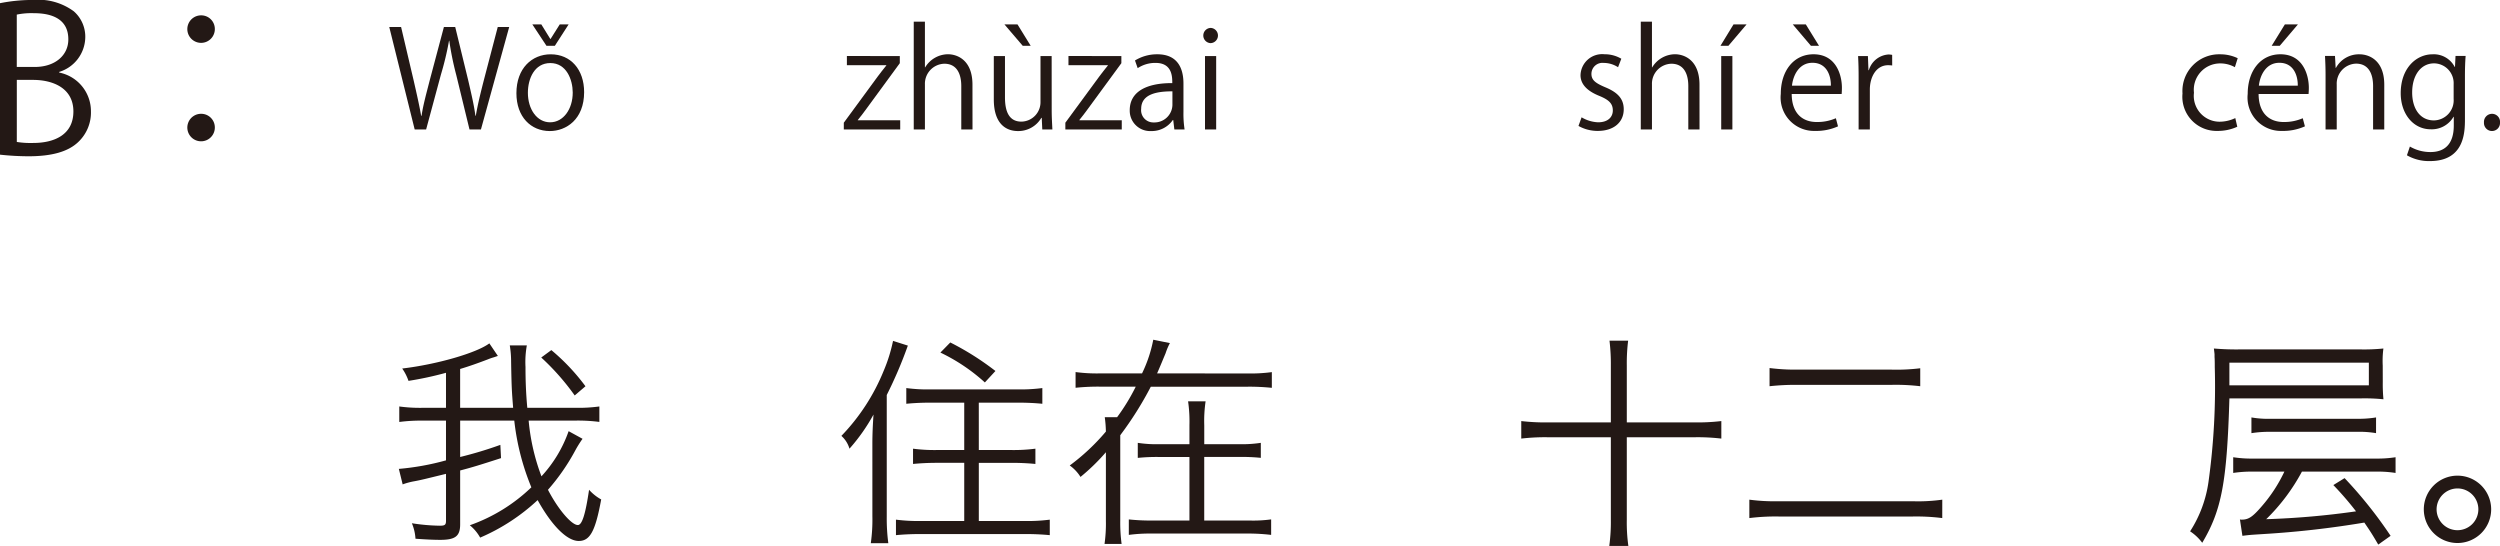
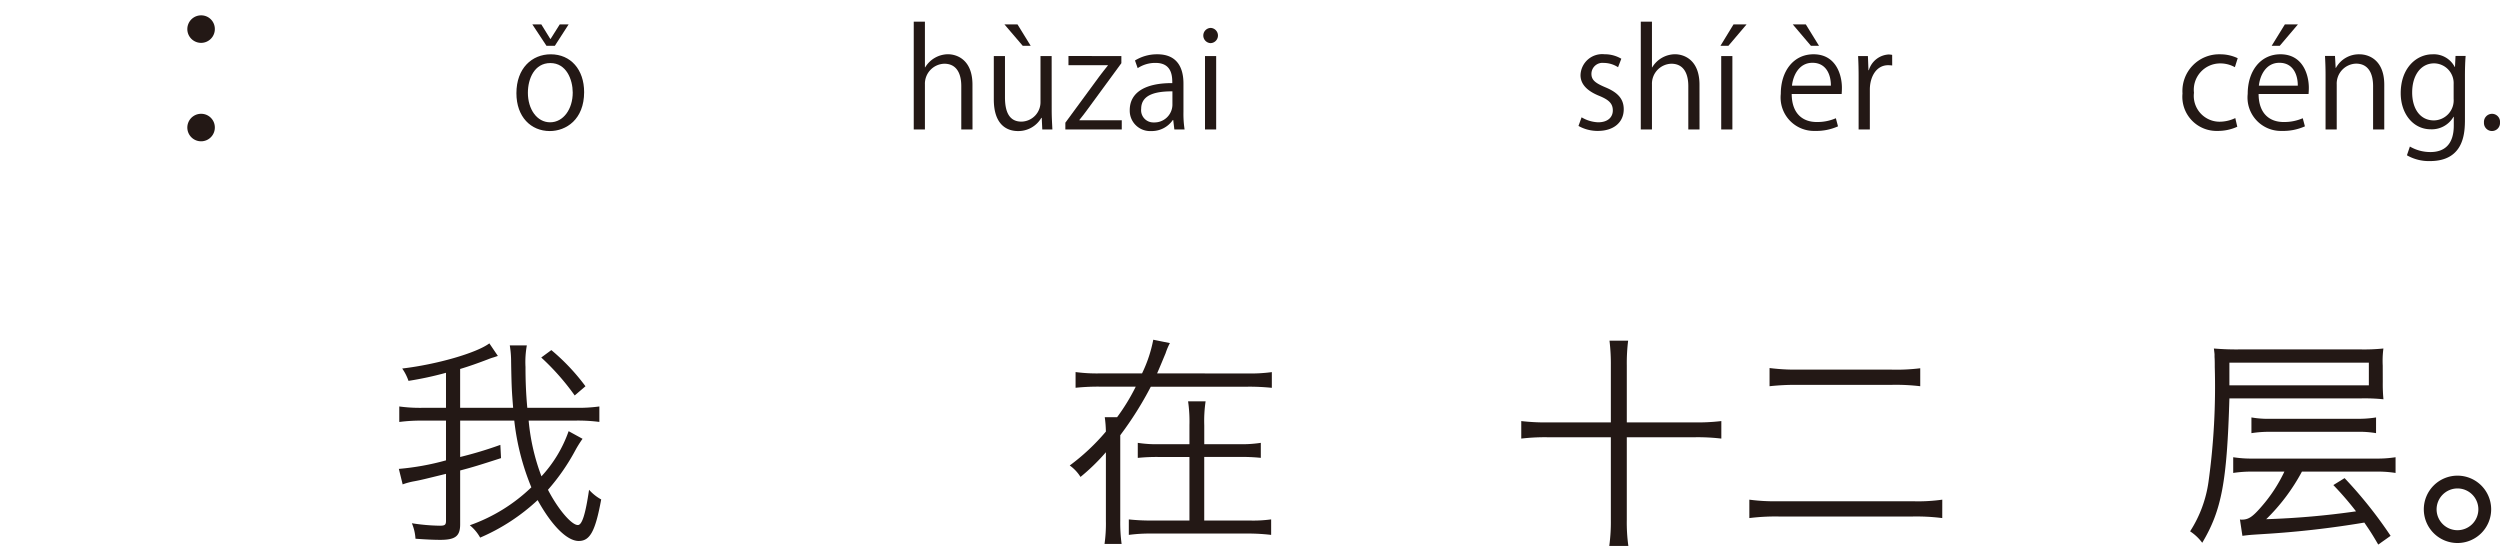
<svg xmlns="http://www.w3.org/2000/svg" width="222.695" height="48.63" viewBox="0 0 222.695 48.63">
  <defs>
    <style>.a{fill:#231815;}</style>
  </defs>
  <g transform="translate(-78.197 -53.316)">
-     <path class="a" d="M1670.322,59.78a3.51,3.51,0,0,1,2.826,3.457,3.612,3.612,0,0,1-1.1,2.7c-.918.9-2.4,1.3-4.465,1.3a24.2,24.2,0,0,1-2.539-.144V53.6a14.875,14.875,0,0,1,2.953-.288,5.336,5.336,0,0,1,3.619,1.008,3,3,0,0,1,1.026,2.377,3.278,3.278,0,0,1-2.323,3.025Zm-2.178-.5c1.818,0,2.989-1.044,2.989-2.448v-.018c0-1.621-1.19-2.323-3.062-2.323a6.447,6.447,0,0,0-1.53.126v4.663Zm-1.6,6.681a7.794,7.794,0,0,0,1.459.09c1.891,0,3.582-.738,3.582-2.809,0-2.053-1.782-2.809-3.6-2.809h-1.44Z" transform="translate(-1586.85)" />
    <path class="a" d="M1684.184,55.909a1.225,1.225,0,1,1-1.225-1.225A1.211,1.211,0,0,1,1684.184,55.909Zm0,8.75a1.225,1.225,0,1,1-1.225-1.206A1.216,1.216,0,0,1,1684.184,64.659Z" transform="translate(-1586.85)" />
-     <path class="a" d="M1710.406,55.719l-2.518,9.127h-1.02l-1.187-4.882a26.622,26.622,0,0,1-.613-3.022h-.023a26.681,26.681,0,0,1-.719,3.01l-1.32,4.894h-1.02l-2.265-9.127h1.054l1.116,4.749c.263,1.152.515,2.255.672,3.166h.036c.131-.923.431-2,.731-3.178l1.26-4.737h1.007l1.151,4.725c.252,1.092.516,2.183.648,3.179h.036c.179-1.044.431-2.052.719-3.179l1.236-4.725Z" transform="translate(-1586.85)" />
    <path class="a" d="M1717.08,61.523c0,2.435-1.607,3.467-3.059,3.467-1.678,0-2.973-1.26-2.973-3.37,0-2.231,1.391-3.467,3.057-3.467C1715.893,58.153,1717.08,59.521,1717.08,61.523Zm-3.01-2.59c-1.416,0-2,1.391-2,2.65,0,1.452.8,2.627,1.98,2.627s2.015-1.175,2.015-2.65C1716.061,60.4,1715.5,58.933,1714.07,58.933Zm.4-1.535h-.743l-1.26-1.907h.8l.8,1.295h.024l.816-1.295h.791Z" transform="translate(-1586.85)" />
-     <path class="a" d="M1745.2,58.309v.636l-2.986,4.077c-.252.349-.491.66-.756.984v.024h3.778v.816h-5.025v-.6l3.01-4.1c.263-.349.5-.66.779-1v-.024h-3.514v-.816Z" transform="translate(-1586.85)" />
    <path class="a" d="M1751.676,64.846h-1V60.984c0-1.067-.383-1.991-1.511-1.991a1.78,1.78,0,0,0-1.728,1.835v4.018h-.995v-9.6h.995v4.066h.025a2.4,2.4,0,0,1,2.026-1.164c.805,0,2.184.492,2.184,2.711Z" transform="translate(-1586.85)" />
    <path class="a" d="M1758.73,63.106c0,.672.038,1.236.061,1.74h-.9l-.048-1.032h-.036a2.371,2.371,0,0,1-2.087,1.176c-.984,0-2.147-.564-2.147-2.819V58.309h.995v3.682c0,1.272.372,2.159,1.464,2.159a1.73,1.73,0,0,0,1.7-1.775V58.309h.994Zm-4.209-7.615h1.164l1.175,1.907h-.708Z" transform="translate(-1586.85)" />
    <path class="a" d="M1764.936,58.309v.636l-2.987,4.077c-.252.349-.492.66-.756.984v.024h3.778v.816h-5.025v-.6l3.011-4.1c.264-.349.5-.66.779-1v-.024h-3.513v-.816Z" transform="translate(-1586.85)" />
    <path class="a" d="M1770.467,63.287a9.149,9.149,0,0,0,.1,1.559h-.911l-.1-.84h-.036a2.273,2.273,0,0,1-1.931.984,1.813,1.813,0,0,1-1.907-1.859c0-1.571,1.367-2.423,3.79-2.411,0-.552,0-1.8-1.488-1.8a2.826,2.826,0,0,0-1.594.468l-.241-.684a3.721,3.721,0,0,1,1.992-.552c1.846,0,2.326,1.307,2.326,2.6Zm-.983-1.835c-1.236,0-2.783.179-2.783,1.559a1.087,1.087,0,0,0,1.127,1.211,1.6,1.6,0,0,0,1.656-1.535Z" transform="translate(-1586.85)" />
    <path class="a" d="M1772.881,57.158a.678.678,0,0,1,.013-1.355.678.678,0,0,1-.013,1.355Zm.5,7.688h-.995V58.309h.995Z" transform="translate(-1586.85)" />
    <path class="a" d="M1809.18,59.305a2.345,2.345,0,0,0-1.272-.384.984.984,0,0,0-1.1.972c0,.563.371.827,1.211,1.187,1.054.432,1.667.983,1.667,1.967,0,1.163-.888,1.931-2.315,1.931a3.468,3.468,0,0,1-1.716-.444l.277-.768a3.1,3.1,0,0,0,1.475.444c.875,0,1.307-.468,1.307-1.055,0-.612-.348-.948-1.211-1.3-1.1-.443-1.667-1.055-1.667-1.847a1.932,1.932,0,0,1,2.135-1.859,2.892,2.892,0,0,1,1.5.4Z" transform="translate(-1586.85)" />
    <path class="a" d="M1816.438,64.846h-1V60.984c0-1.067-.383-1.991-1.51-1.991a1.78,1.78,0,0,0-1.728,1.835v4.018h-.995v-9.6h.995v4.066h.025a2.4,2.4,0,0,1,2.026-1.164c.8,0,2.183.492,2.183,2.711Z" transform="translate(-1586.85)" />
    <path class="a" d="M1819.464,55.491h1.163l-1.619,1.907h-.707Zm-.1,9.355h-.995V58.309h.995Z" transform="translate(-1586.85)" />
    <path class="a" d="M1828.773,64.57a4.729,4.729,0,0,1-2.05.408,2.975,2.975,0,0,1-3.047-3.3c0-2.052,1.152-3.527,2.915-3.527,2.014,0,2.53,1.847,2.53,2.987,0,.228-.012.4-.023.551h-4.45c.012,1.811,1.043,2.495,2.219,2.495a4.132,4.132,0,0,0,1.715-.336Zm-.635-3.622c.012-.887-.36-2.039-1.644-2.039-1.2,0-1.726,1.139-1.822,2.039Zm-3.394-5.457h1.163l1.175,1.907h-.719Z" transform="translate(-1586.85)" />
    <path class="a" d="M1833.6,59.149a2.992,2.992,0,0,0-.36-.024c-1.079,0-1.631,1.067-1.631,2.171v3.55h-1V60.264c0-.7-.011-1.331-.047-1.955h.875l.048,1.259h.036a1.956,1.956,0,0,1,1.776-1.4,2.562,2.562,0,0,1,.3.035Z" transform="translate(-1586.85)" />
    <path class="a" d="M1864.34,64.606a4.173,4.173,0,0,1-1.775.372,3.043,3.043,0,0,1-3.106-3.334,3.27,3.27,0,0,1,3.346-3.491,3.605,3.605,0,0,1,1.572.348l-.252.8a2.652,2.652,0,0,0-1.344-.336,2.348,2.348,0,0,0-2.3,2.614,2.3,2.3,0,0,0,2.266,2.579,3.274,3.274,0,0,0,1.415-.324Z" transform="translate(-1586.85)" />
    <path class="a" d="M1870.364,64.57a4.739,4.739,0,0,1-2.051.408,2.974,2.974,0,0,1-3.045-3.3c0-2.052,1.15-3.527,2.914-3.527,2.014,0,2.531,1.847,2.531,2.987,0,.228-.013.4-.025.551h-4.45c.012,1.811,1.044,2.495,2.219,2.495a4.124,4.124,0,0,0,1.715-.336Zm-.635-3.622c.011-.887-.36-2.039-1.643-2.039-1.2,0-1.728,1.139-1.823,2.039Zm-1.152-5.457h1.163l-1.619,1.907h-.719Z" transform="translate(-1586.85)" />
    <path class="a" d="M1877.432,64.846h-.995V60.984c0-1.067-.384-2-1.524-2a1.781,1.781,0,0,0-1.715,1.859v4.006h-.995V59.988c0-.671-.024-1.163-.049-1.691h.889l.059,1.068h.024a2.333,2.333,0,0,1,2.1-1.212c.816,0,2.207.492,2.207,2.711Z" transform="translate(-1586.85)" />
    <path class="a" d="M1884.68,58.3c-.035.468-.061,1-.061,1.8V63.91c0,1.14-.023,3.754-3.117,3.754a3.907,3.907,0,0,1-2.051-.516l.264-.779a3.594,3.594,0,0,0,1.834.491c1.2,0,2.076-.635,2.076-2.362v-.78h-.024a2.235,2.235,0,0,1-2.027,1.115c-1.56,0-2.676-1.378-2.676-3.213,0-2.267,1.416-3.467,2.831-3.467a2.1,2.1,0,0,1,1.98,1.128h.023l.048-.984Zm-1.068,2.519a1.763,1.763,0,0,0-1.739-1.859c-1.15,0-1.955,1.02-1.955,2.6,0,1.391.672,2.482,1.943,2.482a1.789,1.789,0,0,0,1.751-1.919Z" transform="translate(-1586.85)" />
    <path class="a" d="M1886.314,64.234a.722.722,0,0,1,.72-.779.713.713,0,0,1,.708.779.715.715,0,1,1-1.428,0Z" transform="translate(-1586.85)" />
    <path class="a" d="M1712.139,90.784a18.677,18.677,0,0,0,1.14,4.961,11.541,11.541,0,0,0,2.42-4.021l1.24.68a9.9,9.9,0,0,0-.639,1.02,18.628,18.628,0,0,1-2.441,3.521c.9,1.741,2.1,3.14,2.661,3.14.38,0,.679-.96,1-3.14a4.056,4.056,0,0,0,1.08.86c-.52,2.841-1,3.7-2,3.7-1.04,0-2.4-1.36-3.661-3.641a17.717,17.717,0,0,1-5.121,3.341,3.8,3.8,0,0,0-.921-1.1,15.161,15.161,0,0,0,5.482-3.38,21.768,21.768,0,0,1-1.521-5.941h-4.821v3.24a35.446,35.446,0,0,0,3.581-1.08l.06,1.181c-1.92.62-2.561.819-3.641,1.1v4.8c0,1.04-.42,1.38-1.76,1.38-.66,0-1.4-.04-2.22-.1a4.177,4.177,0,0,0-.321-1.38,17.25,17.25,0,0,0,2.5.22c.441,0,.54-.081.54-.44V95.525c-1.961.48-2.18.54-2.82.66a5.961,5.961,0,0,0-1.041.28l-.34-1.381a22.95,22.95,0,0,0,4.2-.76v-3.54h-2.1a14.84,14.84,0,0,0-2.061.12V89.523a13.543,13.543,0,0,0,2.061.121h2.1V86.523a29.714,29.714,0,0,1-3.34.72,4.4,4.4,0,0,0-.56-1.1c3.061-.36,6.621-1.381,7.762-2.241l.759,1.12-.36.121a5.039,5.039,0,0,0-.52.18c-.94.36-1.741.64-2.481.86v3.461h4.721c-.119-1.5-.139-1.761-.18-4.081a8.891,8.891,0,0,0-.119-1.481h1.52a8.323,8.323,0,0,0-.12,1.92c0,1.2.039,2.3.16,3.642h4.42a13.752,13.752,0,0,0,2-.121V90.9a14.816,14.816,0,0,0-2.059-.12Zm2.02-6.282a18.545,18.545,0,0,1,3.04,3.221l-.959.82a21.364,21.364,0,0,0-2.98-3.38Z" transform="translate(-1586.85)" />
-     <path class="a" d="M1742.756,92.864c0-.9.04-1.7.1-2.62a16.368,16.368,0,0,1-2.14,3.04,2.429,2.429,0,0,0-.72-1.14,18.138,18.138,0,0,0,3.761-5.781,13.964,13.964,0,0,0,.84-2.681l1.32.42a38.458,38.458,0,0,1-1.88,4.4V99.366a16.731,16.731,0,0,0,.14,2.34h-1.561a15.132,15.132,0,0,0,.141-2.4Zm9.482.54h2.96a14.96,14.96,0,0,0,2.081-.12v1.361c-.6-.061-1.341-.1-2.06-.1h-2.981v5.182h4.141a15.545,15.545,0,0,0,2.18-.121v1.381c-.6-.06-1.36-.1-2.18-.1h-9.322c-.84,0-1.6.04-2.2.1V99.605a15.444,15.444,0,0,0,2.161.121h3.921V94.544h-2.481c-.74,0-1.461.04-2.08.1V93.284a14.629,14.629,0,0,0,2.061.12h2.5v-4.22h-3.061c-.76,0-1.5.039-2.1.1v-1.4a14.122,14.122,0,0,0,2.1.12h7.9a14.959,14.959,0,0,0,2.119-.12v1.4c-.58-.06-1.339-.1-2.1-.1h-3.561Zm-2.541-9.582a24.838,24.838,0,0,1,4.022,2.541l-.942,1.02a16.393,16.393,0,0,0-3.961-2.661Z" transform="translate(-1586.85)" />
    <path class="a" d="M1776.158,86.583a14.065,14.065,0,0,0,2.182-.12v1.4a19.694,19.694,0,0,0-2.182-.1h-8.6a30.482,30.482,0,0,1-2.721,4.321v7.622a14.374,14.374,0,0,0,.12,2.06h-1.52a13.125,13.125,0,0,0,.121-2.06V93.6a18.11,18.11,0,0,1-2.262,2.2,3.559,3.559,0,0,0-.959-1.02,18.825,18.825,0,0,0,3.221-3.021,11.005,11.005,0,0,0-.1-1.281h1.1a18.028,18.028,0,0,0,1.66-2.72h-3.161a19.569,19.569,0,0,0-2.2.1v-1.4a14.174,14.174,0,0,0,2.2.12h3.721a12.071,12.071,0,0,0,1-3l1.481.3a5.543,5.543,0,0,0-.381.9c-.2.481-.58,1.4-.76,1.8Zm-.7,6.3a10.775,10.775,0,0,0,1.9-.12V94.1a16.41,16.41,0,0,0-1.9-.08h-3.141v5.662h3.981a11.908,11.908,0,0,0,1.98-.1v1.381a17.538,17.538,0,0,0-2-.12H1767.6a14.335,14.335,0,0,0-2,.12V99.585a18.772,18.772,0,0,0,2,.1h3.4V94.024h-2.682a16.58,16.58,0,0,0-1.92.08v-1.34a10.89,10.89,0,0,0,1.92.12H1771v-1.7a12.622,12.622,0,0,0-.121-2.121h1.561a12.039,12.039,0,0,0-.12,2.141v1.68Z" transform="translate(-1586.85)" />
    <path class="a" d="M1816.1,90.944a18.013,18.013,0,0,0,2.28-.12v1.56a18.236,18.236,0,0,0-2.28-.12h-6.141v7.321a15.237,15.237,0,0,0,.139,2.361h-1.7a15.915,15.915,0,0,0,.14-2.361V92.264h-5.7a18.232,18.232,0,0,0-2.28.12v-1.56a18.447,18.447,0,0,0,2.28.12h5.7V85.863a17.328,17.328,0,0,0-.12-2.2h1.66a16.472,16.472,0,0,0-.119,2.2v5.081Z" transform="translate(-1586.85)" />
    <path class="a" d="M1838.059,99.465a18.449,18.449,0,0,0-2.662-.139h-11.862a18.769,18.769,0,0,0-2.66.139v-1.64a17.057,17.057,0,0,0,2.641.14H1835.4a15.379,15.379,0,0,0,2.662-.14ZM1822.675,86.1a18.1,18.1,0,0,0,2.581.14h8.221a17.215,17.215,0,0,0,2.621-.12v1.6a18.341,18.341,0,0,0-2.621-.12h-8.221a21.147,21.147,0,0,0-2.581.12Z" transform="translate(-1586.85)" />
    <path class="a" d="M1877.3,87.343a14.214,14.214,0,0,0,.06,1.54,16.572,16.572,0,0,0-2-.08h-11.722c-.22,7.422-.68,9.943-2.421,12.863a4.22,4.22,0,0,0-1.08-1.02,10.943,10.943,0,0,0,1.64-4.421A61.7,61.7,0,0,0,1862.334,86c0-.359,0-.62-.02-.879V84.9c0-.06-.02-.239-.06-.54a23.668,23.668,0,0,0,2.42.08h10.582a17.21,17.21,0,0,0,2.1-.08,8.442,8.442,0,0,0-.06,1.521Zm-1.24.3v-2.02h-12.423v2.02Zm-10.383,7.682a10.955,10.955,0,0,0-1.7.12v-1.4a10.463,10.463,0,0,0,1.7.121h11.062a10.5,10.5,0,0,0,1.7-.121v1.4a10.264,10.264,0,0,0-1.7-.12h-6.64a17.428,17.428,0,0,1-3.182,4.24,72.222,72.222,0,0,0,8-.7,27.613,27.613,0,0,0-2.02-2.34l1-.62a38.694,38.694,0,0,1,4.1,5.141l-1.1.78c-.539-.92-.679-1.14-1.24-1.96a84.843,84.843,0,0,1-8.961,1.02c-1.26.08-1.26.08-1.9.16l-.221-1.461a.57.57,0,0,0,.16.02c.6,0,.96-.239,1.741-1.14a13.37,13.37,0,0,0,2.06-3.14ZM1876.7,91.9a8.887,8.887,0,0,0-1.66-.12H1867.3a10.447,10.447,0,0,0-1.7.12V90.5a8.624,8.624,0,0,0,1.7.121h7.742a9.57,9.57,0,0,0,1.66-.121Z" transform="translate(-1586.85)" />
    <path class="a" d="M1886.955,98.686a3,3,0,1,1-3-3A3,3,0,0,1,1886.955,98.686Zm-4.861,0a1.86,1.86,0,1,0,1.86-1.861A1.869,1.869,0,0,0,1882.094,98.686Z" transform="translate(-1586.85)" />
  </g>
</svg>